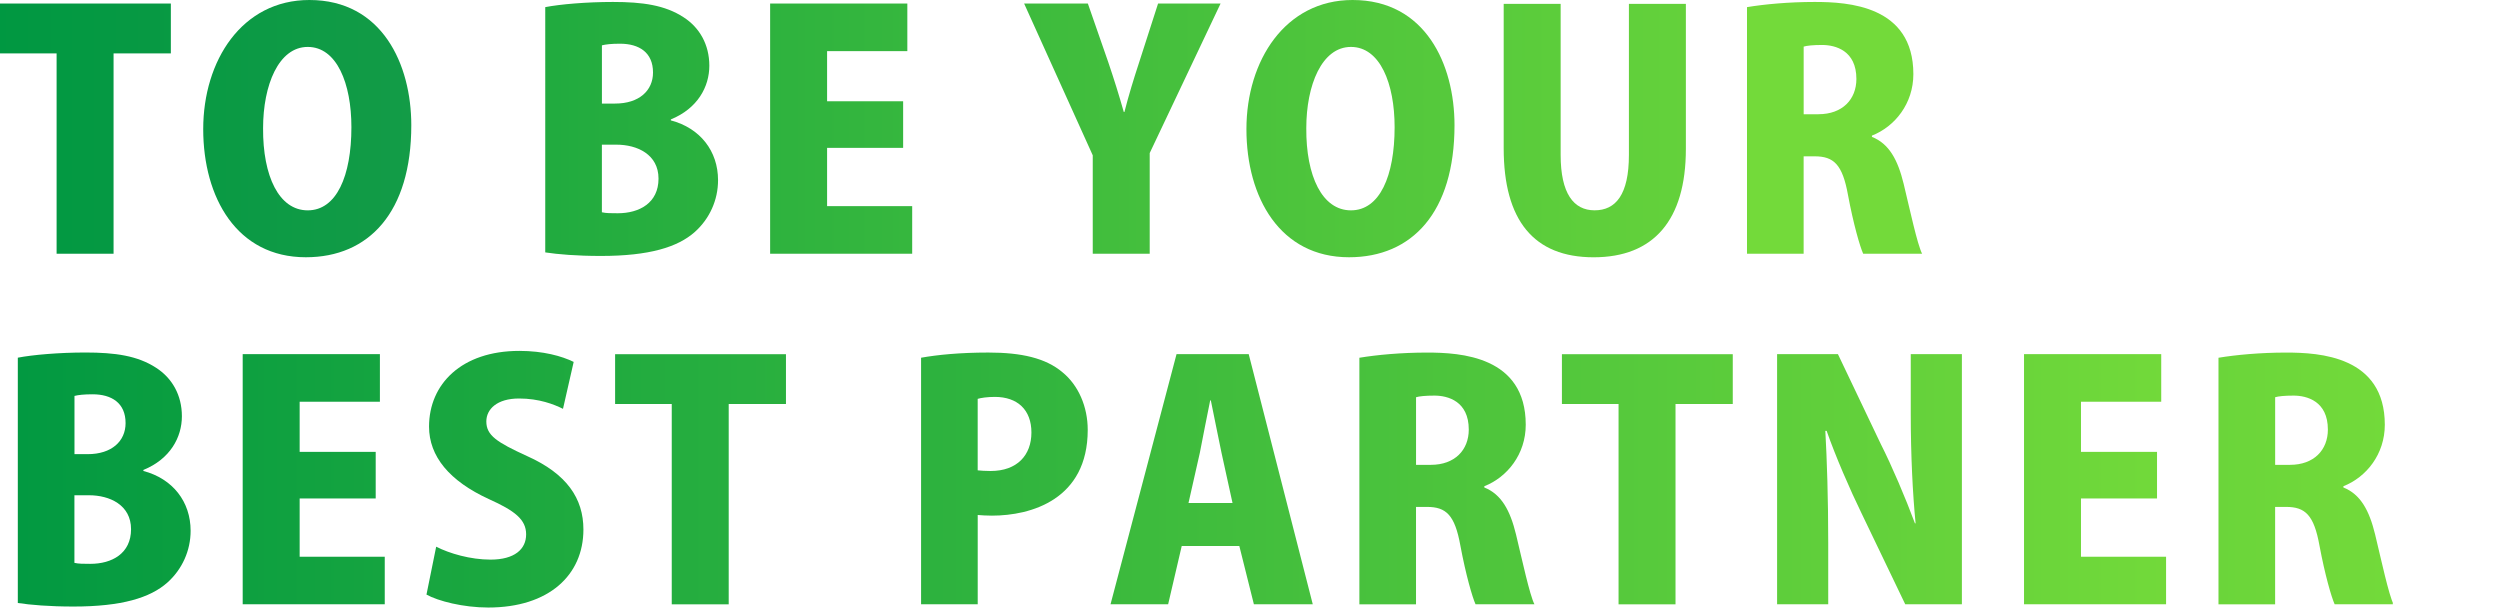
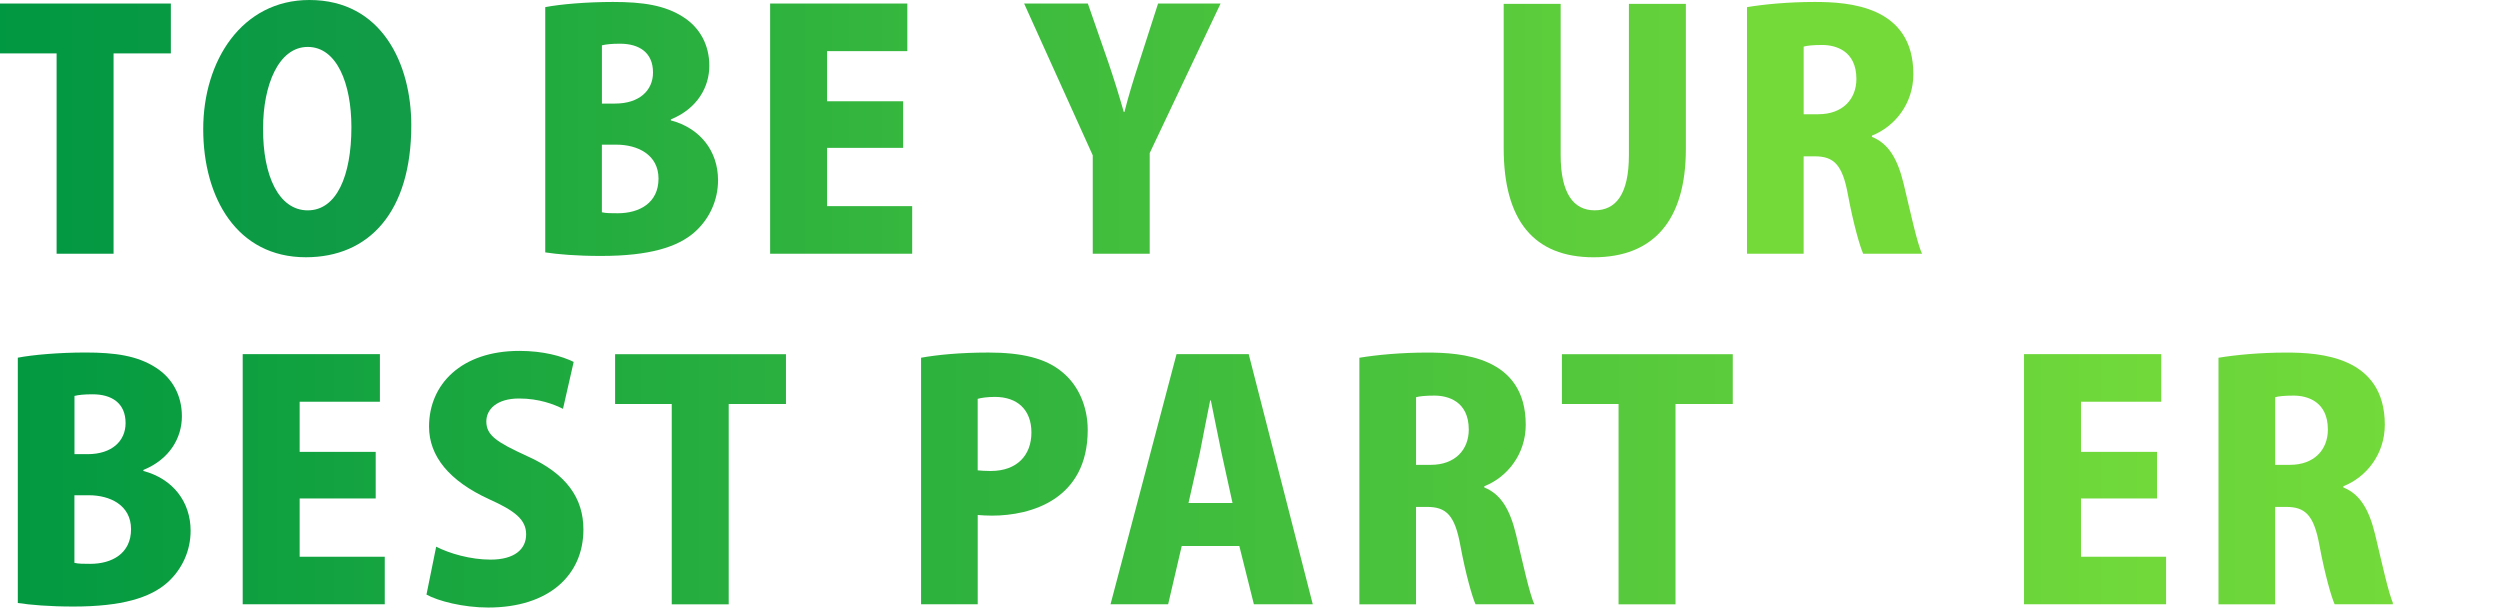
<svg xmlns="http://www.w3.org/2000/svg" xmlns:xlink="http://www.w3.org/1999/xlink" id="_レイヤー_2" data-name="レイヤー 2" viewBox="0 0 767.63 186.64">
  <defs>
    <style>
      .cls-1 {
        fill: url(#_名称未設定グラデーション_14-5);
      }

      .cls-1, .cls-2, .cls-3, .cls-4, .cls-5, .cls-6, .cls-7, .cls-8, .cls-9, .cls-10, .cls-11, .cls-12, .cls-13, .cls-14, .cls-15, .cls-16, .cls-17, .cls-18, .cls-19, .cls-20 {
        stroke-width: 0px;
      }

      .cls-2 {
        fill: url(#_名称未設定グラデーション_14-6);
      }

      .cls-3 {
        fill: url(#_名称未設定グラデーション_14-8);
      }

      .cls-4 {
        fill: url(#_名称未設定グラデーション_14-4);
      }

      .cls-5 {
        fill: url(#_名称未設定グラデーション_14-9);
      }

      .cls-6 {
        fill: url(#_名称未設定グラデーション_14-3);
      }

      .cls-7 {
        fill: url(#_名称未設定グラデーション_14-7);
      }

      .cls-8 {
        fill: url(#_名称未設定グラデーション_14-2);
      }

      .cls-9 {
        fill: url(#_名称未設定グラデーション_11-2);
      }

      .cls-10 {
        fill: none;
      }

      .cls-11 {
        fill: url(#_名称未設定グラデーション_11);
      }

      .cls-12 {
        fill: url(#_名称未設定グラデーション_14);
      }

      .cls-21 {
        clip-path: url(#clippath-20);
      }

      .cls-22 {
        clip-path: url(#clippath-21);
      }

      .cls-23 {
        clip-path: url(#clippath-24);
      }

      .cls-24 {
        clip-path: url(#clippath-23);
      }

      .cls-25 {
        clip-path: url(#clippath-22);
      }

      .cls-26 {
        clip-path: url(#clippath-25);
      }

      .cls-27 {
        clip-path: url(#clippath-27);
      }

      .cls-28 {
        clip-path: url(#clippath-28);
      }

      .cls-29 {
        clip-path: url(#clippath-26);
      }

      .cls-30 {
        clip-path: url(#clippath-29);
      }

      .cls-31 {
        clip-path: url(#clippath-34);
      }

      .cls-32 {
        clip-path: url(#clippath-35);
      }

      .cls-33 {
        clip-path: url(#clippath-36);
      }

      .cls-34 {
        clip-path: url(#clippath-37);
      }

      .cls-35 {
        clip-path: url(#clippath-33);
      }

      .cls-36 {
        clip-path: url(#clippath-32);
      }

      .cls-37 {
        clip-path: url(#clippath-30);
      }

      .cls-38 {
        clip-path: url(#clippath-31);
      }

      .cls-39 {
        clip-path: url(#clippath-19);
      }

      .cls-13 {
        fill: #73da3a;
      }

      .cls-14 {
        fill: url(#_名称未設定グラデーション_14-11);
      }

      .cls-15 {
        fill: url(#_名称未設定グラデーション_14-12);
      }

      .cls-16 {
        fill: url(#_名称未設定グラデーション_14-10);
      }

      .cls-17 {
        fill: url(#_名称未設定グラデーション_14-15);
      }

      .cls-18 {
        fill: url(#_名称未設定グラデーション_14-16);
      }

      .cls-19 {
        fill: url(#_名称未設定グラデーション_14-13);
      }

      .cls-20 {
        fill: url(#_名称未設定グラデーション_14-14);
      }
    </style>
    <clipPath id="clippath-19">
      <path class="cls-10" d="M52.46,16.39h-17.59v61.51h-17.49V16.39H0V1.09h52.46v15.3Z" />
    </clipPath>
    <linearGradient id="_名称未設定グラデーション_11" data-name="名称未設定グラデーション 11" x1="-1.59" y1="94.58" x2="796.27" y2="94.58" gradientUnits="userSpaceOnUse">
      <stop offset="0" stop-color="#009841" />
      <stop offset="1" stop-color="#76af66" />
    </linearGradient>
    <clipPath id="clippath-20">
      <path class="cls-10" d="M126.29,38.45c0,26.73-13.02,40.54-32.39,40.54-21.16,0-31.5-18.28-31.5-39.35S74.32,0,94.99,0c22.36,0,31.3,19.77,31.3,38.45ZM80.78,39.35c-.1,14.71,4.87,25.24,13.71,25.24s13.41-10.53,13.41-25.54c0-13.41-4.47-24.64-13.41-24.64s-13.71,11.72-13.71,24.94Z" />
    </clipPath>
    <linearGradient id="_名称未設定グラデーション_11-2" data-name="名称未設定グラデーション 11" y1="85.29" y2="85.29" xlink:href="#_名称未設定グラデーション_11" />
    <clipPath id="clippath-21">
      <path class="cls-10" d="M205.97,36.96c9.04,2.38,14.51,9.44,14.51,18.38,0,6.06-2.58,11.82-7.15,15.9-5.27,4.67-14.01,7.35-28.82,7.35-7.45,0-13.22-.5-17.09-1.09V2.19c4.57-.89,12.72-1.59,20.77-1.59,9.14,0,16,.99,21.66,4.67,4.97,3.18,7.95,8.45,7.95,14.91s-3.58,13.12-11.82,16.49v.3ZM188.88,31.8c7.35,0,11.63-3.97,11.63-9.54,0-6.16-4.27-8.84-10.13-8.84-2.68,0-4.37.2-5.56.5v17.89h4.07ZM184.81,65.18c1.29.3,2.78.3,4.87.3,6.66,0,12.52-3.18,12.52-10.63s-6.56-10.43-12.92-10.43h-4.47v20.77Z" />
    </clipPath>
    <linearGradient id="_名称未設定グラデーション_14" data-name="名称未設定グラデーション 14" x1="-1.59" y1="38.36" x2="595.36" y2="38.36" gradientUnits="userSpaceOnUse">
      <stop offset="0" stop-color="#009841" />
      <stop offset="1" stop-color="#73da3a" />
    </linearGradient>
    <clipPath id="clippath-22">
      <path class="cls-10" d="M280.09,77.9h-43.62V1.09h42.13v14.61h-24.64v15.4h23.35v14.31h-23.35v17.89h26.13v14.61Z" />
    </clipPath>
    <linearGradient id="_名称未設定グラデーション_14-2" data-name="名称未設定グラデーション 14" y1="39.52" y2="39.52" xlink:href="#_名称未設定グラデーション_14" />
    <clipPath id="clippath-23">
      <path class="cls-10" d="M374.78,1.09l-21.76,45.91v30.9h-17.49v-30.21L314.46,1.09h19.57l6.26,17.99c1.79,5.27,3.28,10.04,4.77,15.3h.2c1.29-5.07,2.78-9.94,4.57-15.4l5.76-17.89h19.18Z" />
    </clipPath>
    <linearGradient id="_名称未設定グラデーション_14-3" data-name="名称未設定グラデーション 14" y1="39.52" y2="39.52" xlink:href="#_名称未設定グラデーション_14" />
    <clipPath id="clippath-24">
      <path class="cls-10" d="M446.61,38.45c0,26.73-13.02,40.54-32.39,40.54-21.16,0-31.5-18.28-31.5-39.35S394.65,0,415.31,0c22.36,0,31.3,19.77,31.3,38.45ZM401.1,39.35c-.1,14.71,4.87,25.24,13.71,25.24s13.41-10.53,13.41-25.54c0-13.41-4.47-24.64-13.41-24.64s-13.71,11.72-13.71,24.94Z" />
    </clipPath>
    <linearGradient id="_名称未設定グラデーション_14-4" data-name="名称未設定グラデーション 14" y1="39.52" y2="39.52" xlink:href="#_名称未設定グラデーション_14" />
    <clipPath id="clippath-25">
      <path class="cls-10" d="M517.65,45.71c0,21.96-9.94,33.29-28.32,33.29s-27.62-11.33-27.62-33.48V1.19h17.49v46.4c0,11.82,3.98,16.99,10.43,16.99s10.53-4.77,10.53-16.99V1.19h17.49v44.51Z" />
    </clipPath>
    <linearGradient id="_名称未設定グラデーション_14-5" data-name="名称未設定グラデーション 14" y1="39.52" y2="39.52" xlink:href="#_名称未設定グラデーション_14" />
    <clipPath id="clippath-26">
      <path class="cls-10" d="M574.78,42.03c5.27,2.09,7.95,7.05,9.74,14.41,1.99,8.25,4.17,18.48,5.66,21.46h-18.09c-.99-2.19-2.98-9.04-4.67-18.08-1.69-9.34-4.37-11.82-10.23-11.82h-3.38v29.91h-17.39V2.19c5.37-.89,12.82-1.59,20.77-1.59,10.23,0,30.31,1.09,30.31,22.16,0,9.04-5.66,16.1-12.72,18.88v.4ZM558.38,35.07c7.35,0,11.63-4.57,11.63-10.83,0-8.74-6.46-10.43-10.53-10.43-2.78,0-4.67.2-5.66.5v20.77h4.57Z" />
    </clipPath>
    <clipPath id="clippath-27">
      <path class="cls-10" d="M118.14,185.55h-43.62v-76.81h42.13v14.61h-24.64v15.4h23.35v14.31h-23.35v17.89h26.13v14.61Z" />
    </clipPath>
    <linearGradient id="_名称未設定グラデーション_14-6" data-name="名称未設定グラデーション 14" x1="-6.24" y1="151.49" x2="670.85" y2="151.49" xlink:href="#_名称未設定グラデーション_14" />
    <clipPath id="clippath-28">
      <path class="cls-10" d="M172.88,125.54c-2.78-1.39-7.35-3.18-13.51-3.18-6.76,0-10.04,3.28-10.04,7.05,0,4.27,3.18,6.36,12.52,10.63,12.22,5.47,17.29,13.02,17.29,22.55,0,14.01-10.63,23.95-29.21,23.95-7.75,0-15.4-1.99-18.98-3.97l2.98-14.71c4.07,2.09,10.53,3.97,16.69,3.97,7.35,0,10.93-3.18,10.93-7.75s-3.48-7.25-11.43-10.83c-12.12-5.56-18.38-13.12-18.38-22.26,0-13.02,9.94-23.25,27.72-23.25,7.35,0,13.02,1.59,16.69,3.38l-3.28,14.41Z" />
    </clipPath>
    <linearGradient id="_名称未設定グラデーション_14-7" data-name="名称未設定グラデーション 14" x1="-6.24" y1="151.49" x2="670.85" y2="151.49" xlink:href="#_名称未設定グラデーション_14" />
    <clipPath id="clippath-29">
      <path class="cls-10" d="M241.34,124.05h-17.59v61.51h-17.49v-61.51h-17.39v-15.3h52.46v15.3Z" />
    </clipPath>
    <linearGradient id="_名称未設定グラデーション_14-8" data-name="名称未設定グラデーション 14" x1="-6.24" y1="151.49" x2="670.85" y2="151.49" xlink:href="#_名称未設定グラデーション_14" />
    <clipPath id="clippath-30">
      <path class="cls-10" d="M282.82,109.84c4.97-.89,11.92-1.59,20.67-1.59,10.13,0,17.59,1.69,22.75,6.06,4.87,3.97,7.75,10.53,7.75,17.69,0,21.36-17.39,26.33-29.41,26.33-1.69,0-3.18-.1-4.37-.2v27.42h-17.39v-75.71ZM300.21,144.42c1.09.1,2.19.2,3.97.2,8.15,0,12.52-4.87,12.52-11.82s-4.27-10.93-11.23-10.93c-2.38,0-4.27.3-5.27.6v21.96Z" />
    </clipPath>
    <linearGradient id="_名称未設定グラデーション_14-9" data-name="名称未設定グラデーション 14" x1="21.64" y1="151.49" x2="698.72" y2="151.49" xlink:href="#_名称未設定グラデーション_14" />
    <clipPath id="clippath-31">
      <path class="cls-10" d="M403.09,185.55h-18.08l-4.47-17.89h-17.69l-4.17,17.89h-17.69l20.27-76.81h22.16l19.67,76.81ZM378.45,154.45l-3.38-15.4c-.99-4.57-2.29-11.43-3.28-16.1h-.2c-.99,4.67-2.29,11.72-3.18,16.1l-3.48,15.4h13.51Z" />
    </clipPath>
    <linearGradient id="_名称未設定グラデーション_14-10" data-name="名称未設定グラデーション 14" x1="-6.24" y1="153.81" x2="670.85" y2="153.81" xlink:href="#_名称未設定グラデーション_14" />
    <clipPath id="clippath-32">
      <path class="cls-10" d="M455.75,149.68c5.27,2.09,7.95,7.06,9.74,14.41,1.99,8.25,4.17,18.48,5.66,21.46h-18.08c-.99-2.19-2.98-9.04-4.67-18.08-1.69-9.34-4.37-11.82-10.23-11.82h-3.38v29.91h-17.39v-75.71c5.37-.89,12.82-1.59,20.77-1.59,10.23,0,30.31,1.09,30.31,22.16,0,9.04-5.66,16.1-12.72,18.88v.4ZM439.36,142.73c7.35,0,11.63-4.57,11.63-10.83,0-8.74-6.46-10.43-10.53-10.43-2.78,0-4.67.2-5.66.5v20.77h4.57Z" />
    </clipPath>
    <linearGradient id="_名称未設定グラデーション_14-11" data-name="名称未設定グラデーション 14" x1="-6.24" y1="142.2" x2="670.85" y2="142.2" xlink:href="#_名称未設定グラデーション_14" />
    <clipPath id="clippath-33">
      <path class="cls-10" d="M532.06,124.05h-17.59v61.51h-17.49v-61.51h-17.39v-15.3h52.46v15.3Z" />
    </clipPath>
    <linearGradient id="_名称未設定グラデーション_14-12" data-name="名称未設定グラデーション 14" x1="-6.24" y1="151.49" x2="670.85" y2="151.49" xlink:href="#_名称未設定グラデーション_14" />
    <clipPath id="clippath-34">
-       <path class="cls-10" d="M602.4,185.55h-17.39l-13.41-27.92c-3.58-7.35-7.95-17.39-10.73-25.34h-.4c.5,8.94.89,20.67.89,34.38v18.88h-15.7v-76.81h18.68l13.12,27.52c3.48,6.86,7.65,16.69,10.53,24.44h.2c-.89-8.94-1.49-20.97-1.49-33.68v-18.28h15.7v76.81Z" />
-     </clipPath>
+       </clipPath>
    <linearGradient id="_名称未設定グラデーション_14-13" data-name="名称未設定グラデーション 14" x1="-6.24" y1="151.49" x2="670.85" y2="151.49" xlink:href="#_名称未設定グラデーション_14" />
    <clipPath id="clippath-35">
      <path class="cls-10" d="M665.1,185.55h-43.62v-76.81h42.13v14.61h-24.64v15.4h23.35v14.31h-23.35v17.89h26.13v14.61Z" />
    </clipPath>
    <linearGradient id="_名称未設定グラデーション_14-14" data-name="名称未設定グラデーション 14" x1="-6.24" y1="154.97" x2="670.85" y2="154.97" xlink:href="#_名称未設定グラデーション_14" />
    <clipPath id="clippath-36">
      <path class="cls-10" d="M719.54,149.68c5.27,2.09,7.95,7.06,9.74,14.41,1.99,8.25,4.17,18.48,5.66,21.46h-18.08c-.99-2.19-2.98-9.04-4.67-18.08-1.69-9.34-4.37-11.82-10.23-11.82h-3.38v29.91h-17.39v-75.71c5.37-.89,12.82-1.59,20.77-1.59,10.23,0,30.3,1.09,30.3,22.16,0,9.04-5.66,16.1-12.72,18.88v.4ZM703.15,142.73c7.35,0,11.63-4.57,11.63-10.83,0-8.74-6.46-10.43-10.53-10.43-2.78,0-4.67.2-5.66.5v20.77h4.57Z" />
    </clipPath>
    <linearGradient id="_名称未設定グラデーション_14-15" data-name="名称未設定グラデーション 14" x1="-6.24" y1="143.36" x2="734.72" y2="143.36" xlink:href="#_名称未設定グラデーション_14" />
    <clipPath id="clippath-37">
      <path class="cls-10" d="M44.02,144.61c9.04,2.39,14.51,9.44,14.51,18.38,0,6.06-2.58,11.82-7.15,15.9-5.27,4.67-14.01,7.35-28.82,7.35-7.45,0-13.22-.5-17.09-1.09v-75.32c4.57-.89,12.72-1.59,20.77-1.59,9.14,0,16,.99,21.66,4.67,4.97,3.18,7.95,8.44,7.95,14.9s-3.58,13.12-11.82,16.49v.3ZM26.93,139.45c7.35,0,11.63-3.97,11.63-9.54,0-6.16-4.27-8.84-10.13-8.84-2.68,0-4.37.2-5.56.5v17.88h4.07ZM22.85,172.83c1.29.3,2.78.3,4.87.3,6.66,0,12.52-3.18,12.52-10.63s-6.56-10.43-12.92-10.43h-4.47v20.77Z" />
    </clipPath>
    <linearGradient id="_名称未設定グラデーション_14-16" data-name="名称未設定グラデーション 14" x1="-6.24" y1="154.97" x2="670.85" y2="154.97" xlink:href="#_名称未設定グラデーション_14" />
  </defs>
  <g id="main">
    <g>
      <g class="cls-39">
        <rect class="cls-11" x="-1.59" y="-24.46" width="797.87" height="238.08" />
      </g>
      <g class="cls-21">
        <rect class="cls-9" x="-1.59" y="-33.75" width="797.87" height="238.08" />
      </g>
      <g class="cls-22">
        <rect class="cls-12" x="-1.59" y="-7.04" width="596.95" height="90.79" />
      </g>
      <g class="cls-25">
        <rect class="cls-8" x="-1.59" y="-5.88" width="596.95" height="90.79" />
      </g>
      <g class="cls-24">
        <rect class="cls-6" x="-1.59" y="-5.88" width="596.95" height="90.79" />
      </g>
      <g class="cls-23">
-         <rect class="cls-4" x="-1.59" y="-5.88" width="596.95" height="90.79" />
-       </g>
+         </g>
      <g class="cls-26">
        <rect class="cls-1" x="-1.59" y="-5.88" width="596.95" height="90.79" />
      </g>
      <g class="cls-29">
        <rect class="cls-13" x="-1.59" y="-19.81" width="797.87" height="238.08" />
      </g>
      <g class="cls-27">
        <rect class="cls-2" x="-6.24" y="95.16" width="677.08" height="112.65" />
      </g>
      <g class="cls-28">
        <rect class="cls-7" x="-6.24" y="95.16" width="677.08" height="112.65" />
      </g>
      <g class="cls-30">
        <rect class="cls-3" x="-6.24" y="95.16" width="677.08" height="112.65" />
      </g>
      <g class="cls-37">
        <rect class="cls-5" x="21.64" y="95.16" width="677.08" height="112.65" />
      </g>
      <g class="cls-38">
        <rect class="cls-16" x="-6.24" y="97.49" width="677.08" height="112.65" />
      </g>
      <g class="cls-36">
        <rect class="cls-14" x="-6.24" y="85.87" width="677.08" height="112.65" />
      </g>
      <g class="cls-35">
        <rect class="cls-15" x="-6.24" y="95.16" width="677.08" height="112.65" />
      </g>
      <g class="cls-31">
        <rect class="cls-19" x="-6.24" y="95.16" width="677.08" height="112.65" />
      </g>
      <g class="cls-32">
        <rect class="cls-20" x="-6.24" y="98.65" width="677.08" height="112.65" />
      </g>
      <g class="cls-33">
        <rect class="cls-17" x="-6.24" y="87.03" width="740.96" height="112.65" />
      </g>
      <g class="cls-34">
        <rect class="cls-18" x="-6.24" y="98.65" width="677.08" height="112.65" />
      </g>
    </g>
  </g>
</svg>